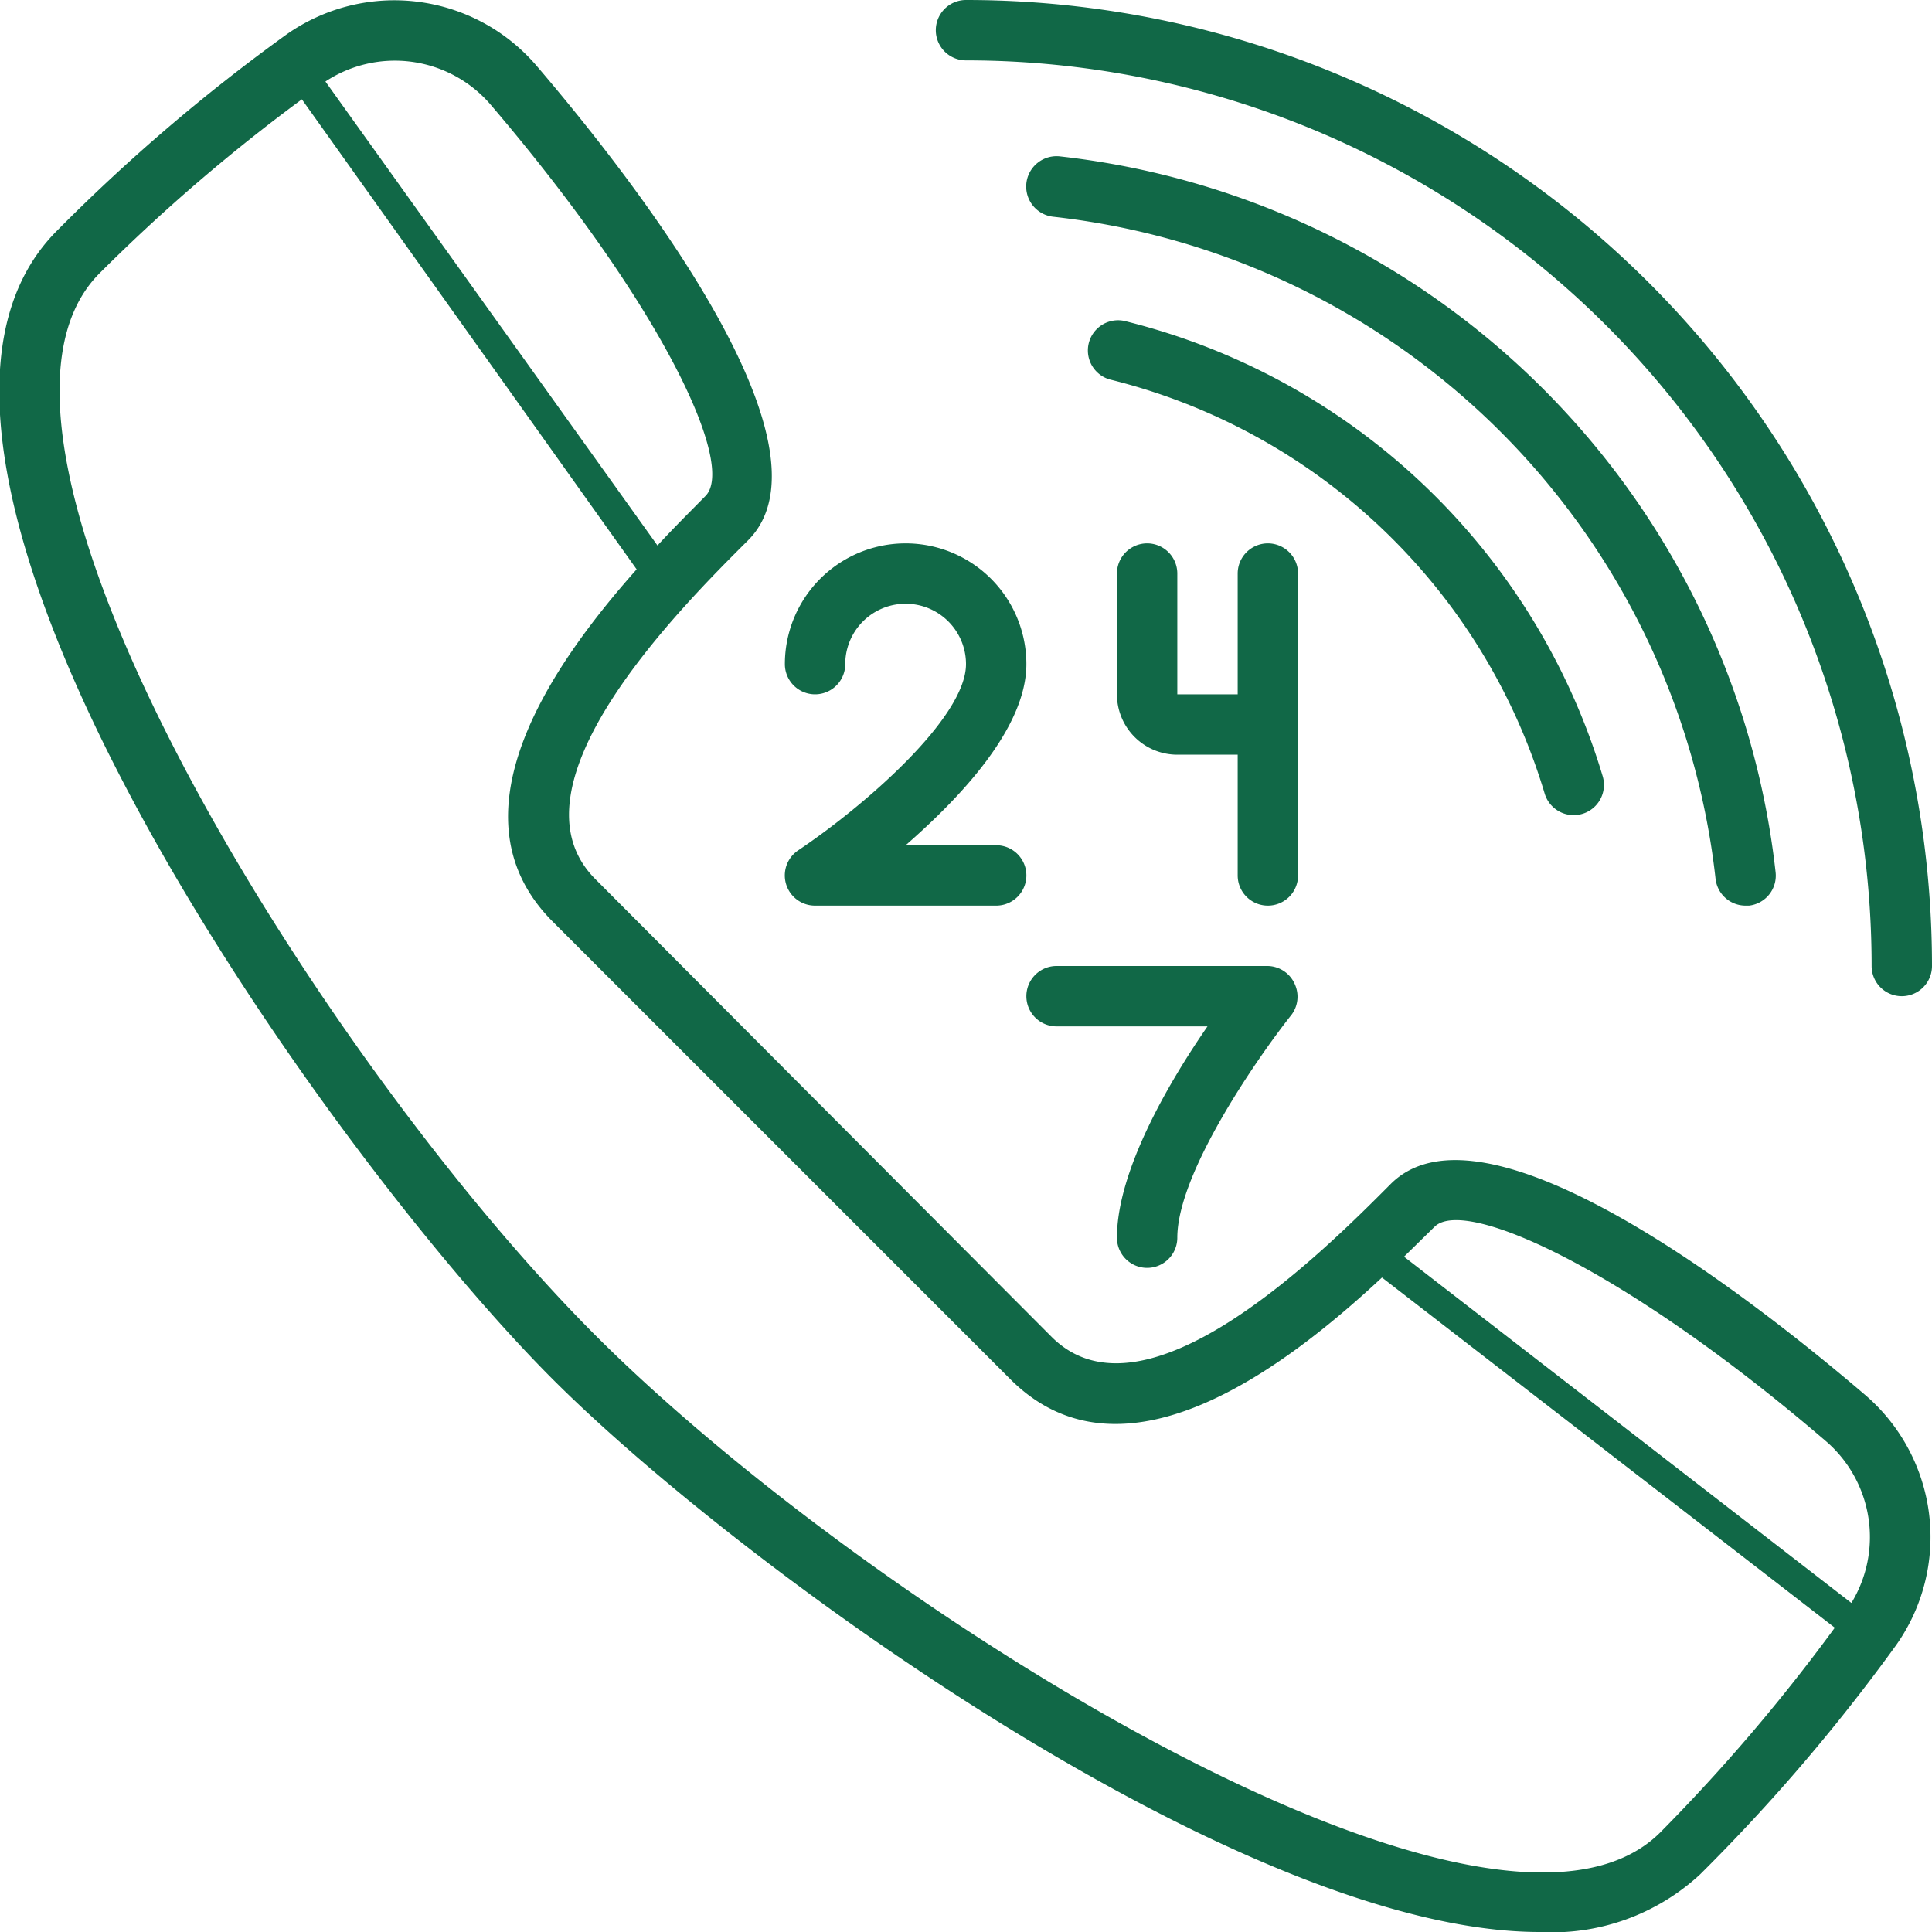
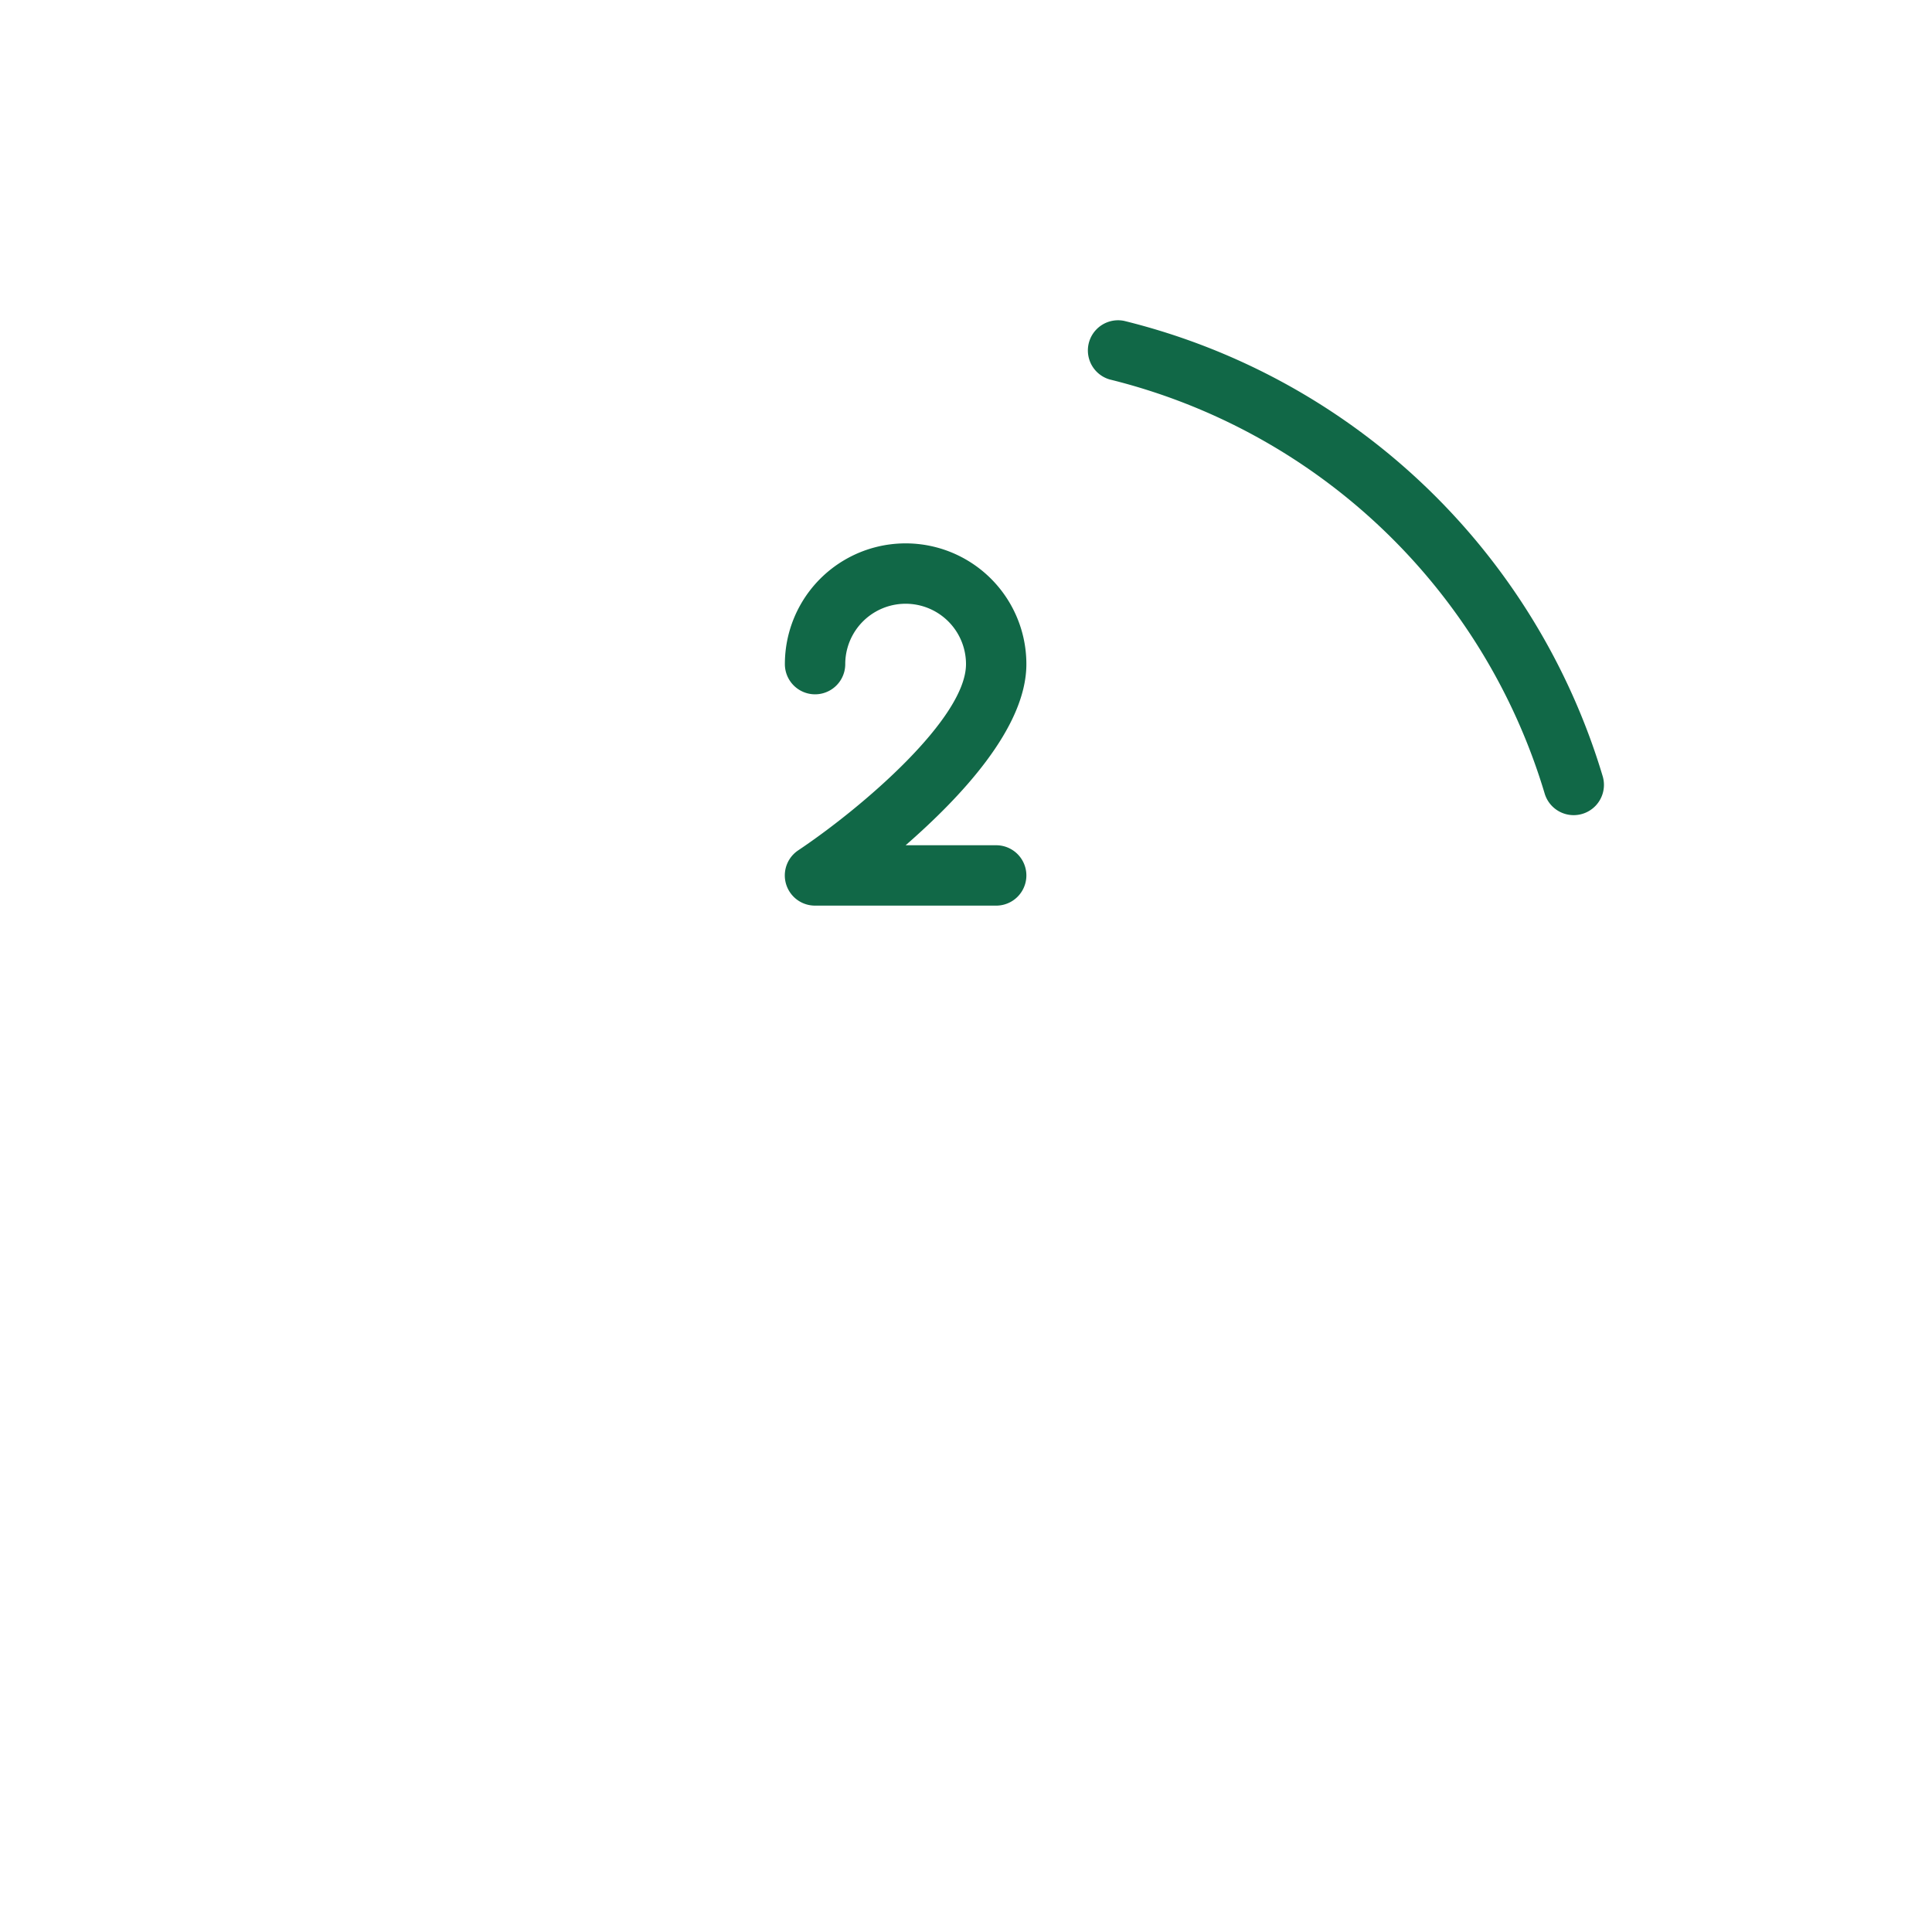
<svg xmlns="http://www.w3.org/2000/svg" data-name="Layer 1" viewBox="0 0 64 64">
-   <path d="M17.75 2.15a6.2 6.2 0 0 0-8.27-1 60.47 60.47 0 0 0-7.59 6.49c-7.49 7.49 8.92 30.55 16.42 38.05C24.47 51.85 41.13 64 51 64a7.22 7.22 0 0 0 5.32-1.91 61.32 61.32 0 0 0 6.49-7.59 6.2 6.2 0 0 0-1-8.27c-3.69-3.16-12.62-10.16-15.75-7-2.22 2.23-8.13 8.14-11.22 5.06L19.72 29.12c-3.08-3.09 2.83-9 5.06-11.22 3.13-3.13-3.87-12.06-7.03-15.75Zm-1.52 1.29c5.74 6.72 8.17 12 7.13 13-.43.44-1 1-1.58 1.63l-11-15.37a4.18 4.18 0 0 1 5.45.74Zm31.29 37.2c1-1 6.32 1.39 13 7.13a4.19 4.19 0 0 1 .81 5.33L46.51 41.63ZM18.31 30.53l15.16 15.16c3.71 3.71 9.08-.36 12.31-3.37l15 11.6A60.13 60.13 0 0 1 55 60.7c-5.53 5.52-26.15-7.36-35.23-16.42S-2.22 14.58 3.3 9.05A59.26 59.26 0 0 1 10 3.29l11.09 15.57c-2.91 3.27-6.25 8.2-2.78 11.67ZM32 0a1 1 0 0 0 0 2 30 30 0 0 1 30 30 1 1 0 0 0 2 0A32 32 0 0 0 32 0Z" fill="#116847" class="fill-190933" />
-   <path d="M57.83 30h.11a1 1 0 0 0 .88-1.1A26.86 26.86 0 0 0 35.11 5.18a1 1 0 0 0-.22 2 24.84 24.84 0 0 1 21.94 21.93 1 1 0 0 0 1 .89Z" fill="#116847" class="fill-190933" />
  <path d="M51.17 26.29a1 1 0 1 0 1.92-.58 22.05 22.05 0 0 0-15.85-15.08 1 1 0 0 0-.48 1.94 20.05 20.05 0 0 1 14.41 13.72ZM34 22a4 4 0 0 0-8 0 1 1 0 0 0 2 0 2 2 0 0 1 4 0c0 1.79-3.41 4.73-5.56 6.17A1 1 0 0 0 27 30h6a1 1 0 0 0 0-2h-3c1.8-1.57 4-3.88 4-6Z" fill="#116847" class="fill-190933" />
-   <path d="M42 30a1 1 0 0 0 1-1V19a1 1 0 0 0-2 0v4h-2v-4a1 1 0 0 0-2 0v4a2 2 0 0 0 2 2h2v4a1 1 0 0 0 1 1ZM35 34h5c-1.26 1.82-3 4.78-3 7a1 1 0 0 0 2 0c0-2.17 2.73-6.06 3.78-7.38a1 1 0 0 0 .12-1A1 1 0 0 0 42 32h-7a1 1 0 0 0 0 2Z" fill="#116847" class="fill-190933" />
</svg>